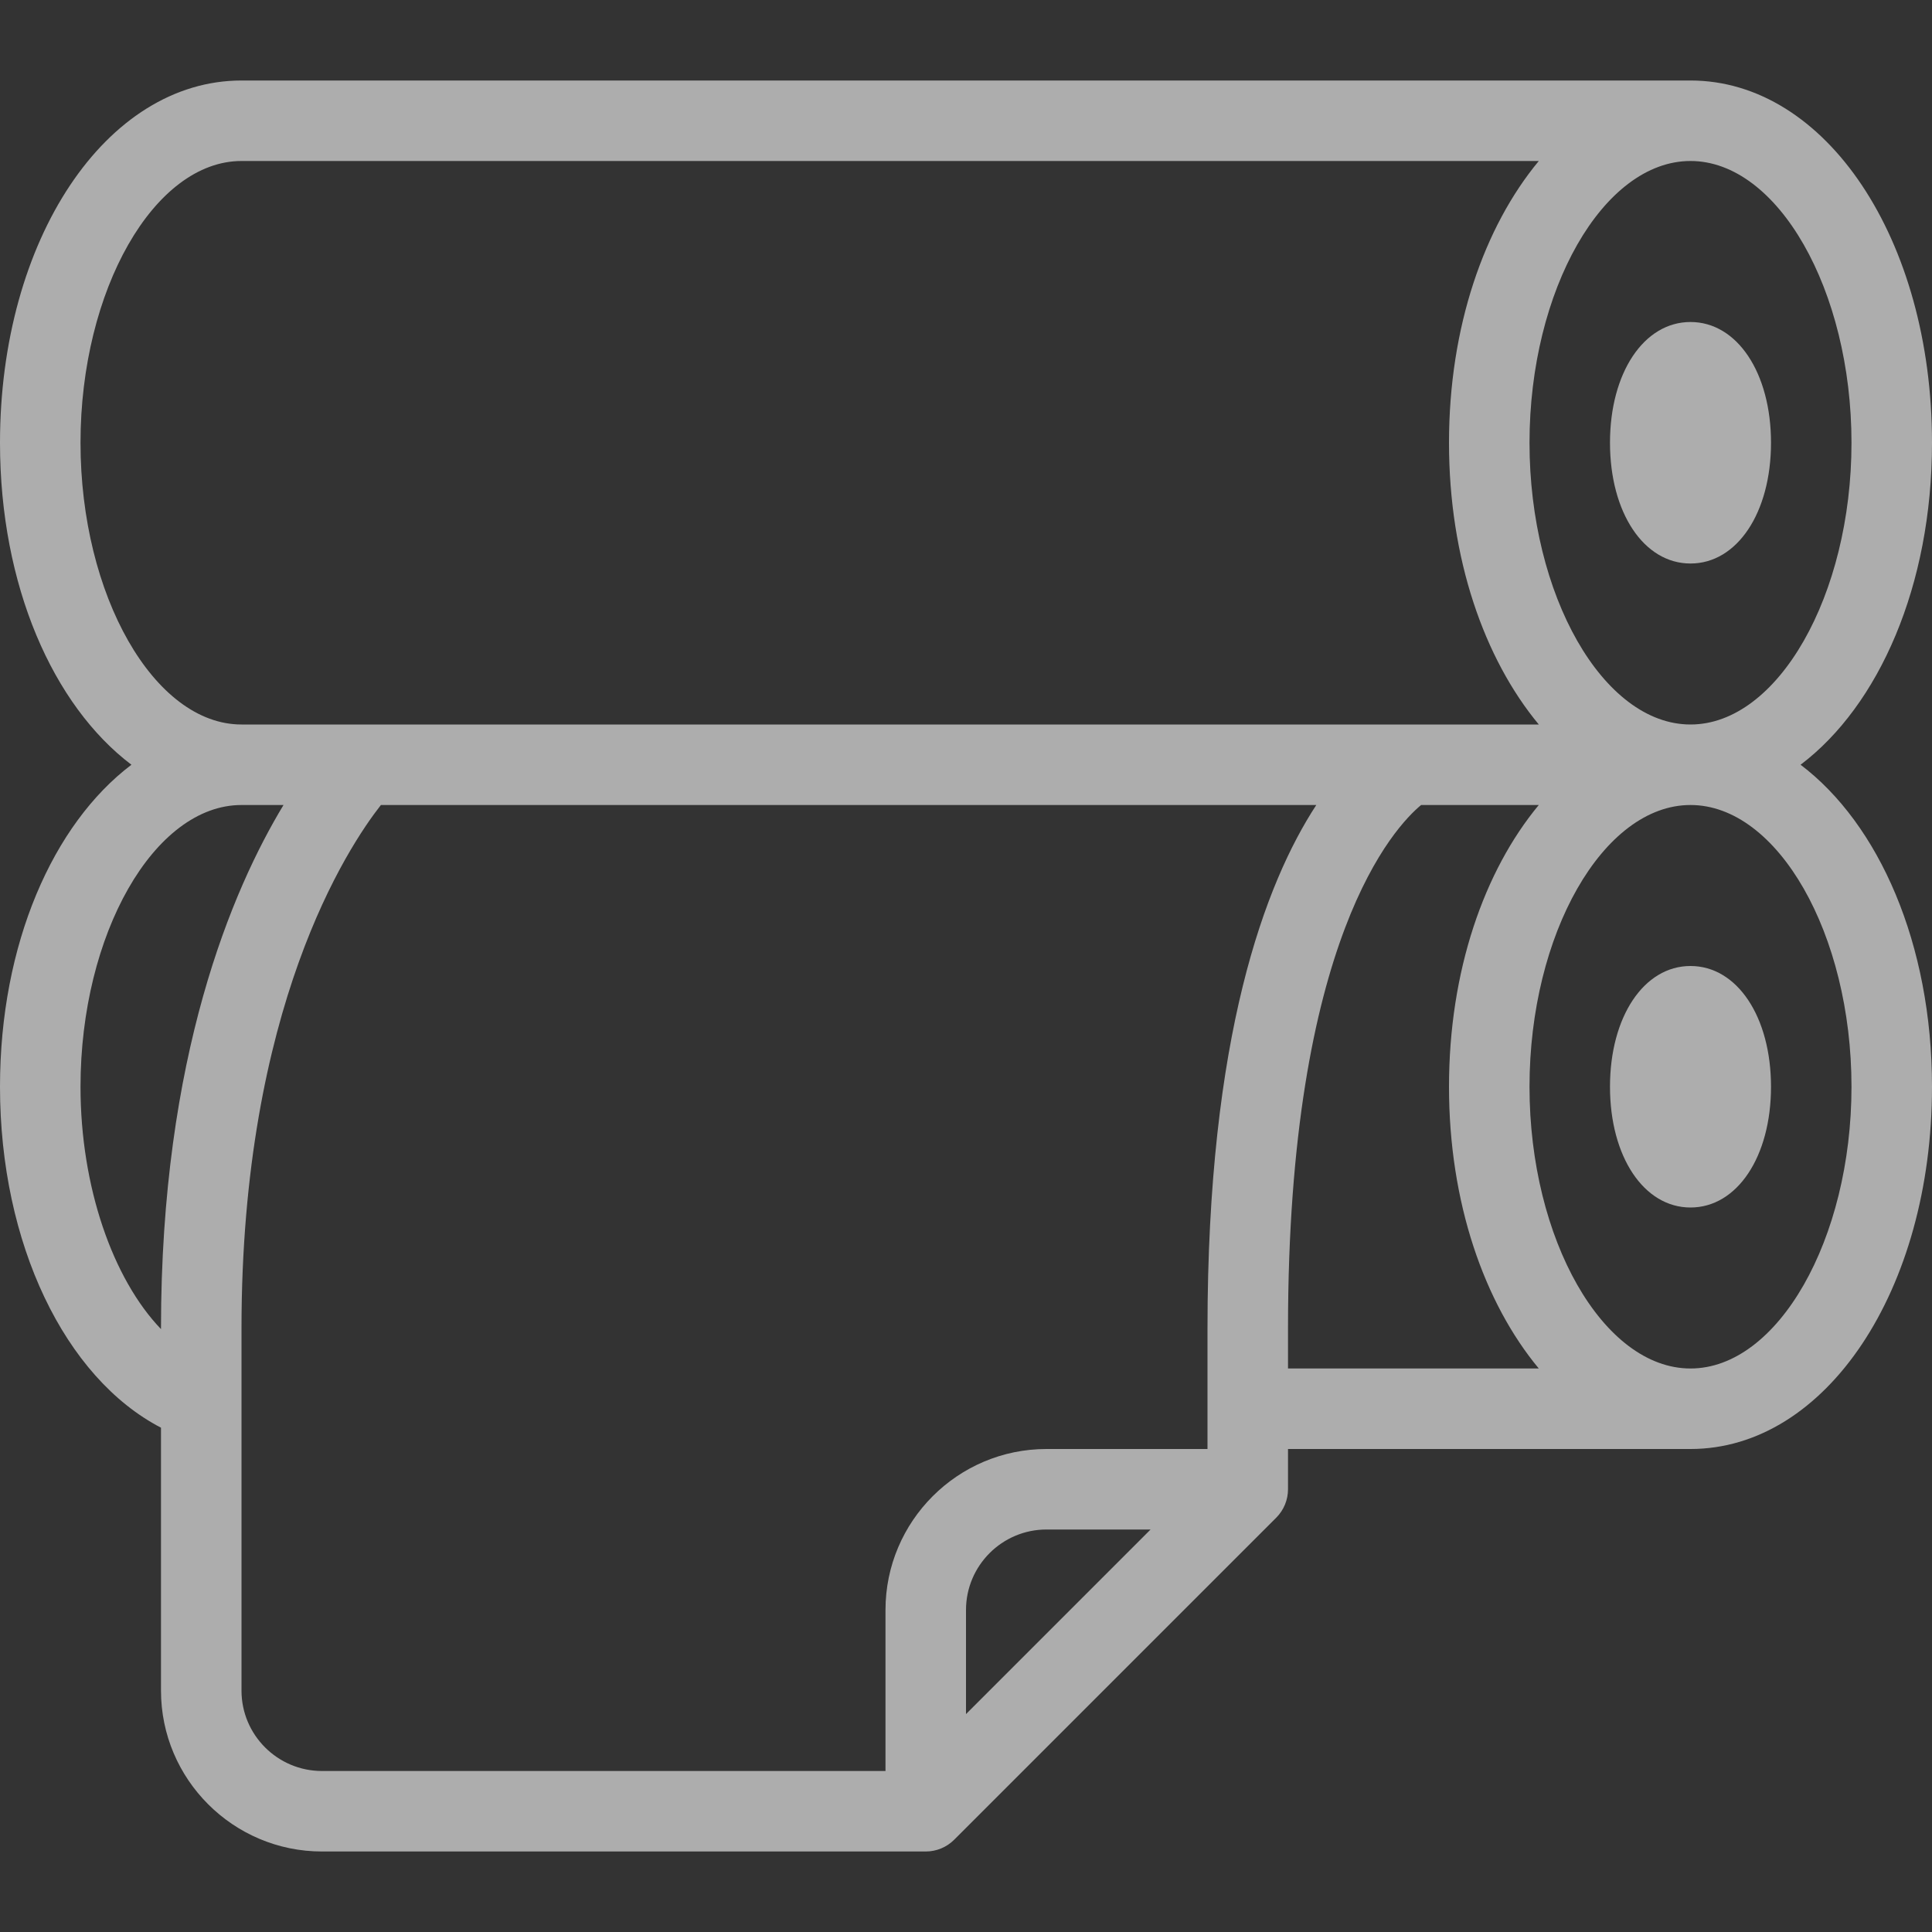
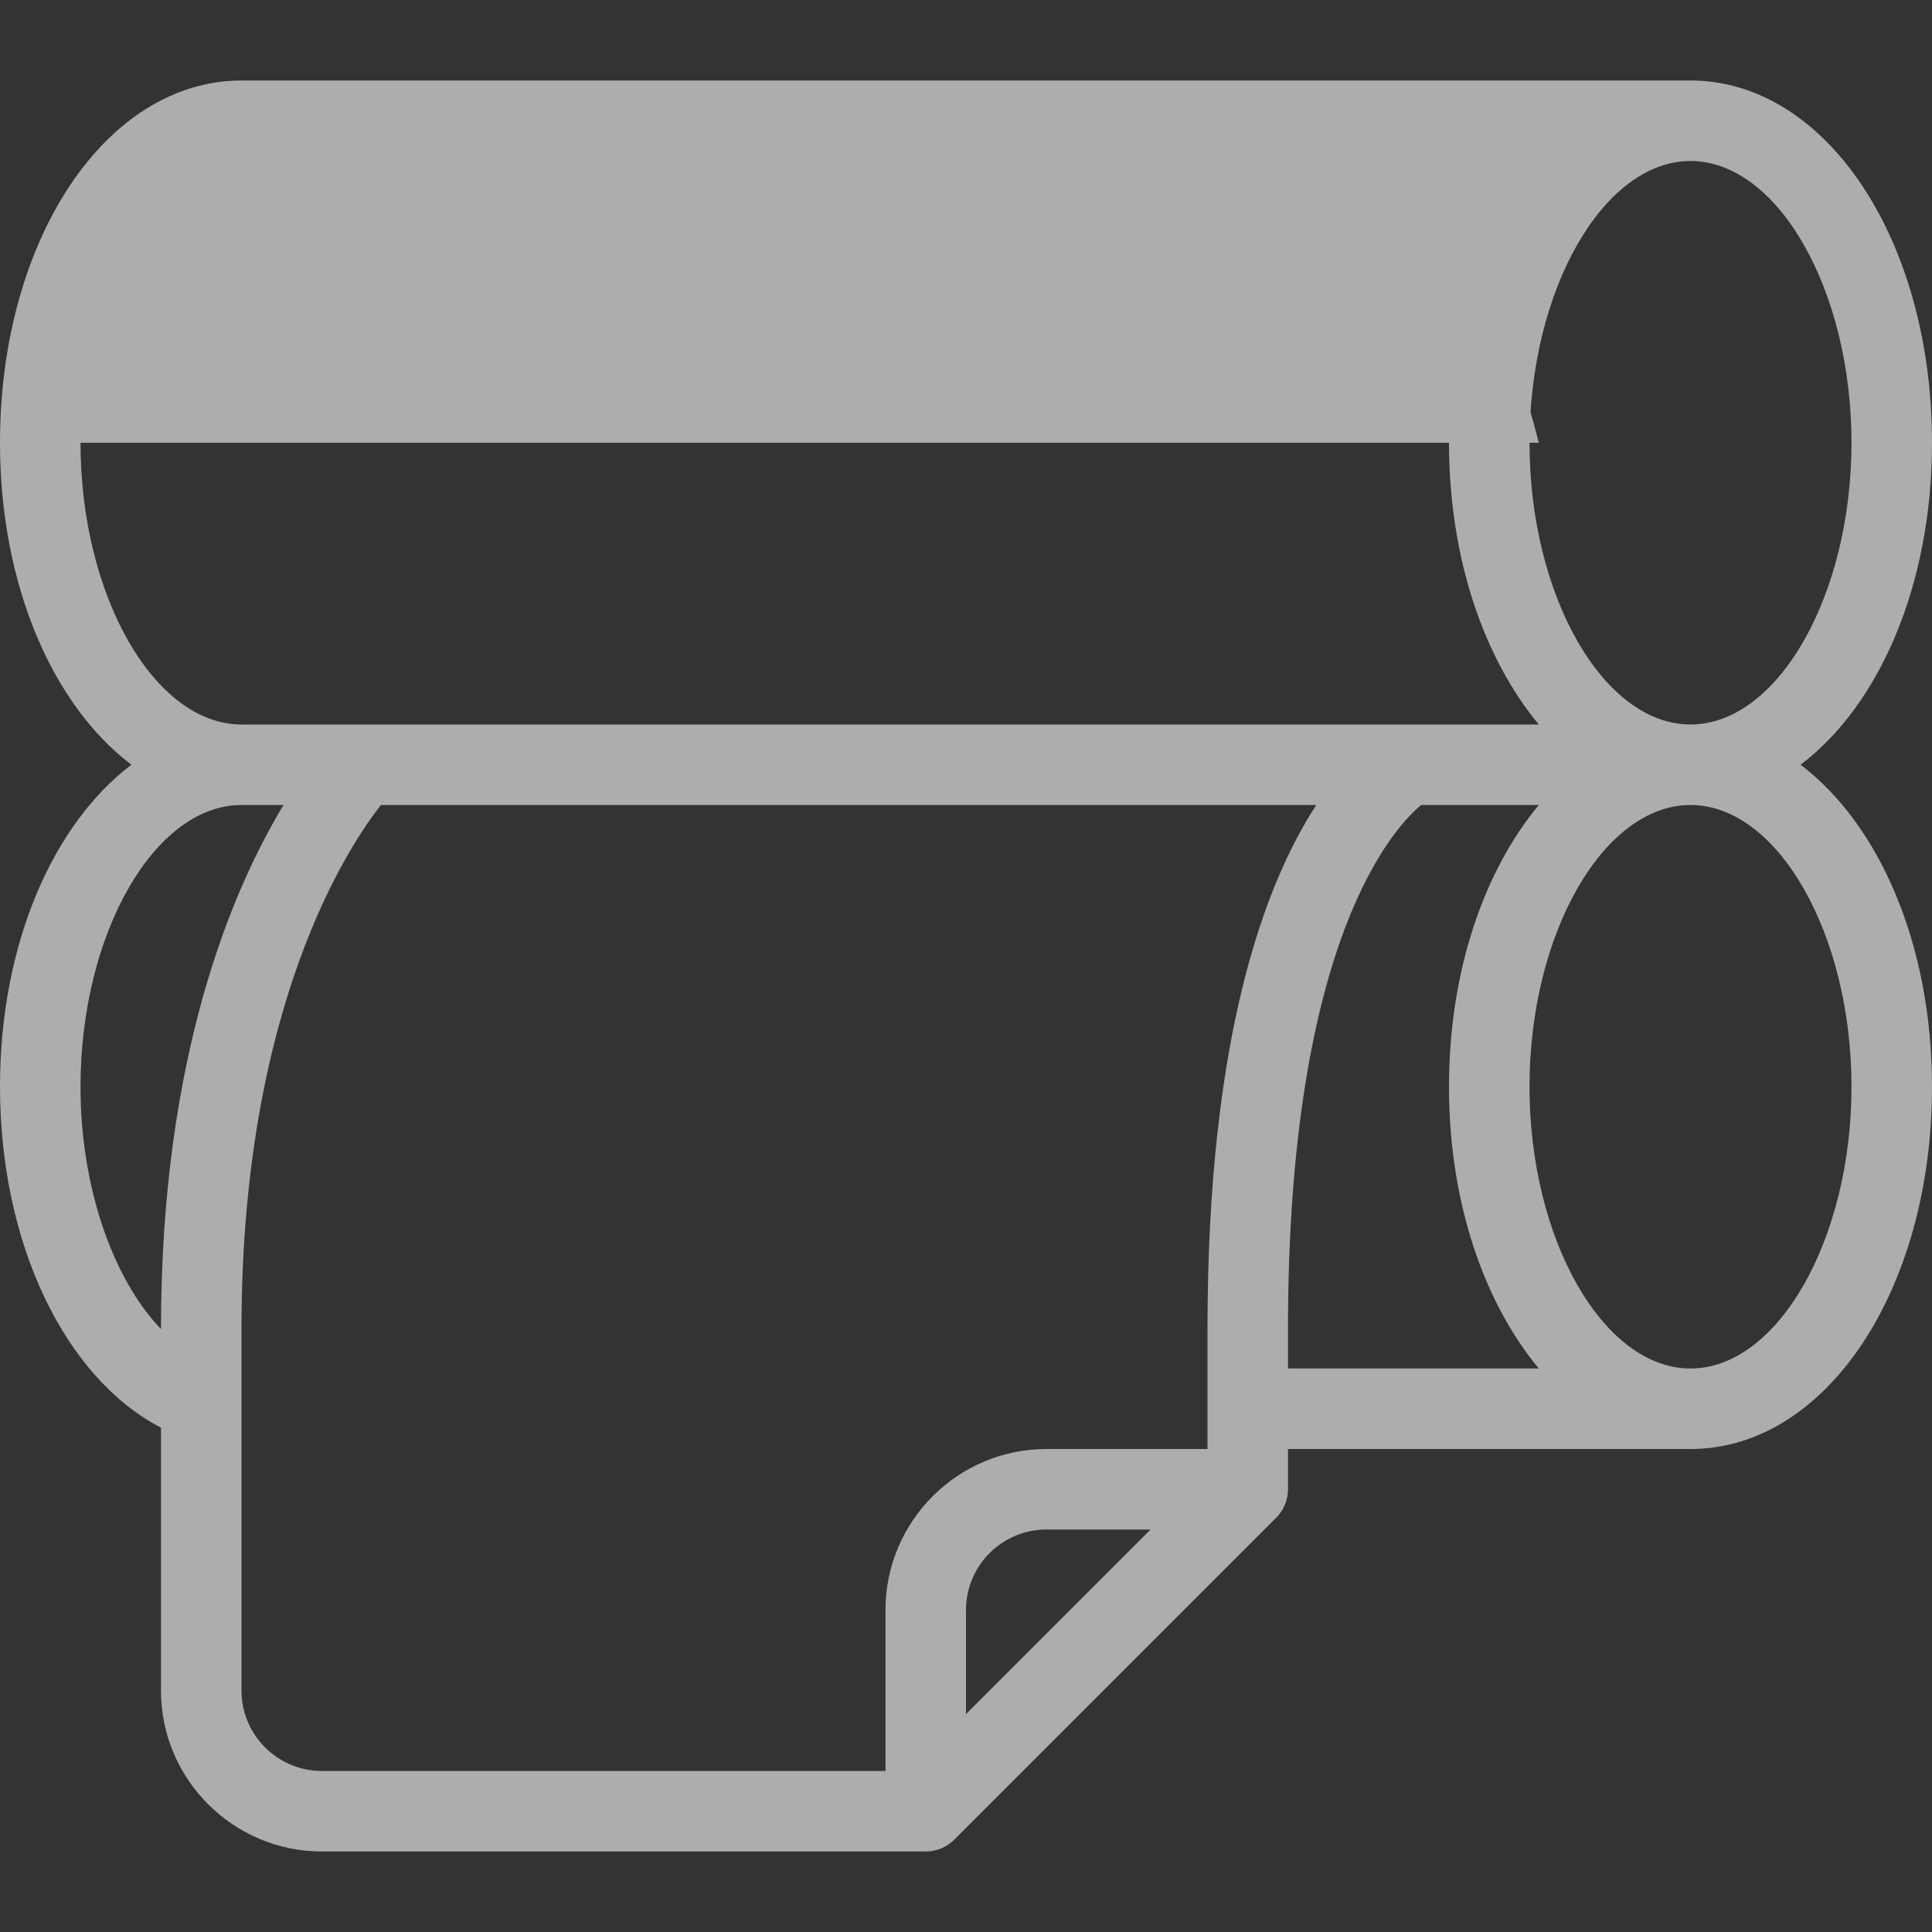
<svg xmlns="http://www.w3.org/2000/svg" width="106" height="106" viewBox="0 0 106 106" fill="none">
  <rect x="0" y="0" width="106" height="106" fill="#333333" stroke="none" />
-   <path d="M92.75 30.917C95.308 30.917 97.167 28.13 97.167 24.292C97.167 20.453 95.308 17.667 92.75 17.667C90.192 17.667 88.333 20.453 88.333 24.292C88.333 28.13 90.192 30.917 92.75 30.917Z" fill="white" fill-opacity="0.6" />
-   <path d="M98.789 41.958C103.086 38.708 106 32.135 106 24.292C106 13.146 100.182 4.417 92.75 4.417H13.25C5.818 4.417 0 13.146 0 24.292C0 32.135 2.914 38.708 7.211 41.958C2.914 45.208 0 51.782 0 59.625C0 68.244 3.573 75.6 8.833 78.331V92.756C8.833 97.624 12.797 101.583 17.667 101.583H50.792C51.378 101.583 51.939 101.35 52.353 100.936L70.02 83.27C70.434 82.856 70.667 82.295 70.667 81.708V79.5H92.75C100.182 79.5 106 70.77 106 59.625C106 51.782 103.086 45.208 98.789 41.958ZM92.75 8.833C97.538 8.833 101.583 15.914 101.583 24.292C101.583 32.67 97.538 39.75 92.75 39.75C87.962 39.75 83.917 32.67 83.917 24.292C83.917 15.913 87.962 8.833 92.75 8.833ZM4.417 24.292C4.417 15.913 8.462 8.833 13.25 8.833H84.427C81.428 12.447 79.5 17.943 79.5 24.292C79.5 30.64 81.428 36.136 84.427 39.75H13.25C8.462 39.75 4.417 32.67 4.417 24.292ZM8.833 72.881V72.922C6.189 70.168 4.417 65.113 4.417 59.625C4.417 51.247 8.462 44.167 13.25 44.167H15.555C12.752 48.803 8.833 57.937 8.833 72.881ZM53 94.044V88.333C53 85.899 54.98 83.917 57.417 83.917H63.127L53 94.044ZM66.25 72.875V79.5H57.417C52.547 79.5 48.583 83.462 48.583 88.333V97.167H17.667C15.23 97.167 13.25 95.189 13.25 92.757V72.882C13.25 55.275 19.082 46.481 20.898 44.167H72.219C69.421 48.45 66.25 56.814 66.25 72.875ZM70.667 75.082V72.875C70.667 51.476 76.555 45.336 77.97 44.167H84.426C81.428 47.781 79.5 53.276 79.5 59.625C79.5 65.973 81.428 71.469 84.426 75.083L70.667 75.082ZM92.75 75.083C87.962 75.083 83.917 68.003 83.917 59.625C83.917 51.247 87.962 44.167 92.75 44.167C97.538 44.167 101.583 51.247 101.583 59.625C101.583 68.003 97.538 75.083 92.75 75.083Z" fill="white" fill-opacity="0.6" />
-   <path d="M92.75 53C90.192 53 88.333 55.786 88.333 59.625C88.333 63.464 90.192 66.25 92.75 66.25C95.308 66.25 97.167 63.464 97.167 59.625C97.167 55.786 95.308 53 92.75 53Z" fill="white" fill-opacity="0.6" />
+   <path d="M98.789 41.958C103.086 38.708 106 32.135 106 24.292C106 13.146 100.182 4.417 92.75 4.417H13.25C5.818 4.417 0 13.146 0 24.292C0 32.135 2.914 38.708 7.211 41.958C2.914 45.208 0 51.782 0 59.625C0 68.244 3.573 75.6 8.833 78.331V92.756C8.833 97.624 12.797 101.583 17.667 101.583H50.792C51.378 101.583 51.939 101.35 52.353 100.936L70.02 83.27C70.434 82.856 70.667 82.295 70.667 81.708V79.5H92.75C100.182 79.5 106 70.77 106 59.625C106 51.782 103.086 45.208 98.789 41.958ZM92.75 8.833C97.538 8.833 101.583 15.914 101.583 24.292C101.583 32.67 97.538 39.75 92.75 39.75C87.962 39.75 83.917 32.67 83.917 24.292C83.917 15.913 87.962 8.833 92.75 8.833ZM4.417 24.292H84.427C81.428 12.447 79.5 17.943 79.5 24.292C79.5 30.64 81.428 36.136 84.427 39.75H13.25C8.462 39.75 4.417 32.67 4.417 24.292ZM8.833 72.881V72.922C6.189 70.168 4.417 65.113 4.417 59.625C4.417 51.247 8.462 44.167 13.25 44.167H15.555C12.752 48.803 8.833 57.937 8.833 72.881ZM53 94.044V88.333C53 85.899 54.98 83.917 57.417 83.917H63.127L53 94.044ZM66.25 72.875V79.5H57.417C52.547 79.5 48.583 83.462 48.583 88.333V97.167H17.667C15.23 97.167 13.25 95.189 13.25 92.757V72.882C13.25 55.275 19.082 46.481 20.898 44.167H72.219C69.421 48.45 66.25 56.814 66.25 72.875ZM70.667 75.082V72.875C70.667 51.476 76.555 45.336 77.97 44.167H84.426C81.428 47.781 79.5 53.276 79.5 59.625C79.5 65.973 81.428 71.469 84.426 75.083L70.667 75.082ZM92.75 75.083C87.962 75.083 83.917 68.003 83.917 59.625C83.917 51.247 87.962 44.167 92.75 44.167C97.538 44.167 101.583 51.247 101.583 59.625C101.583 68.003 97.538 75.083 92.75 75.083Z" fill="white" fill-opacity="0.6" />
</svg>